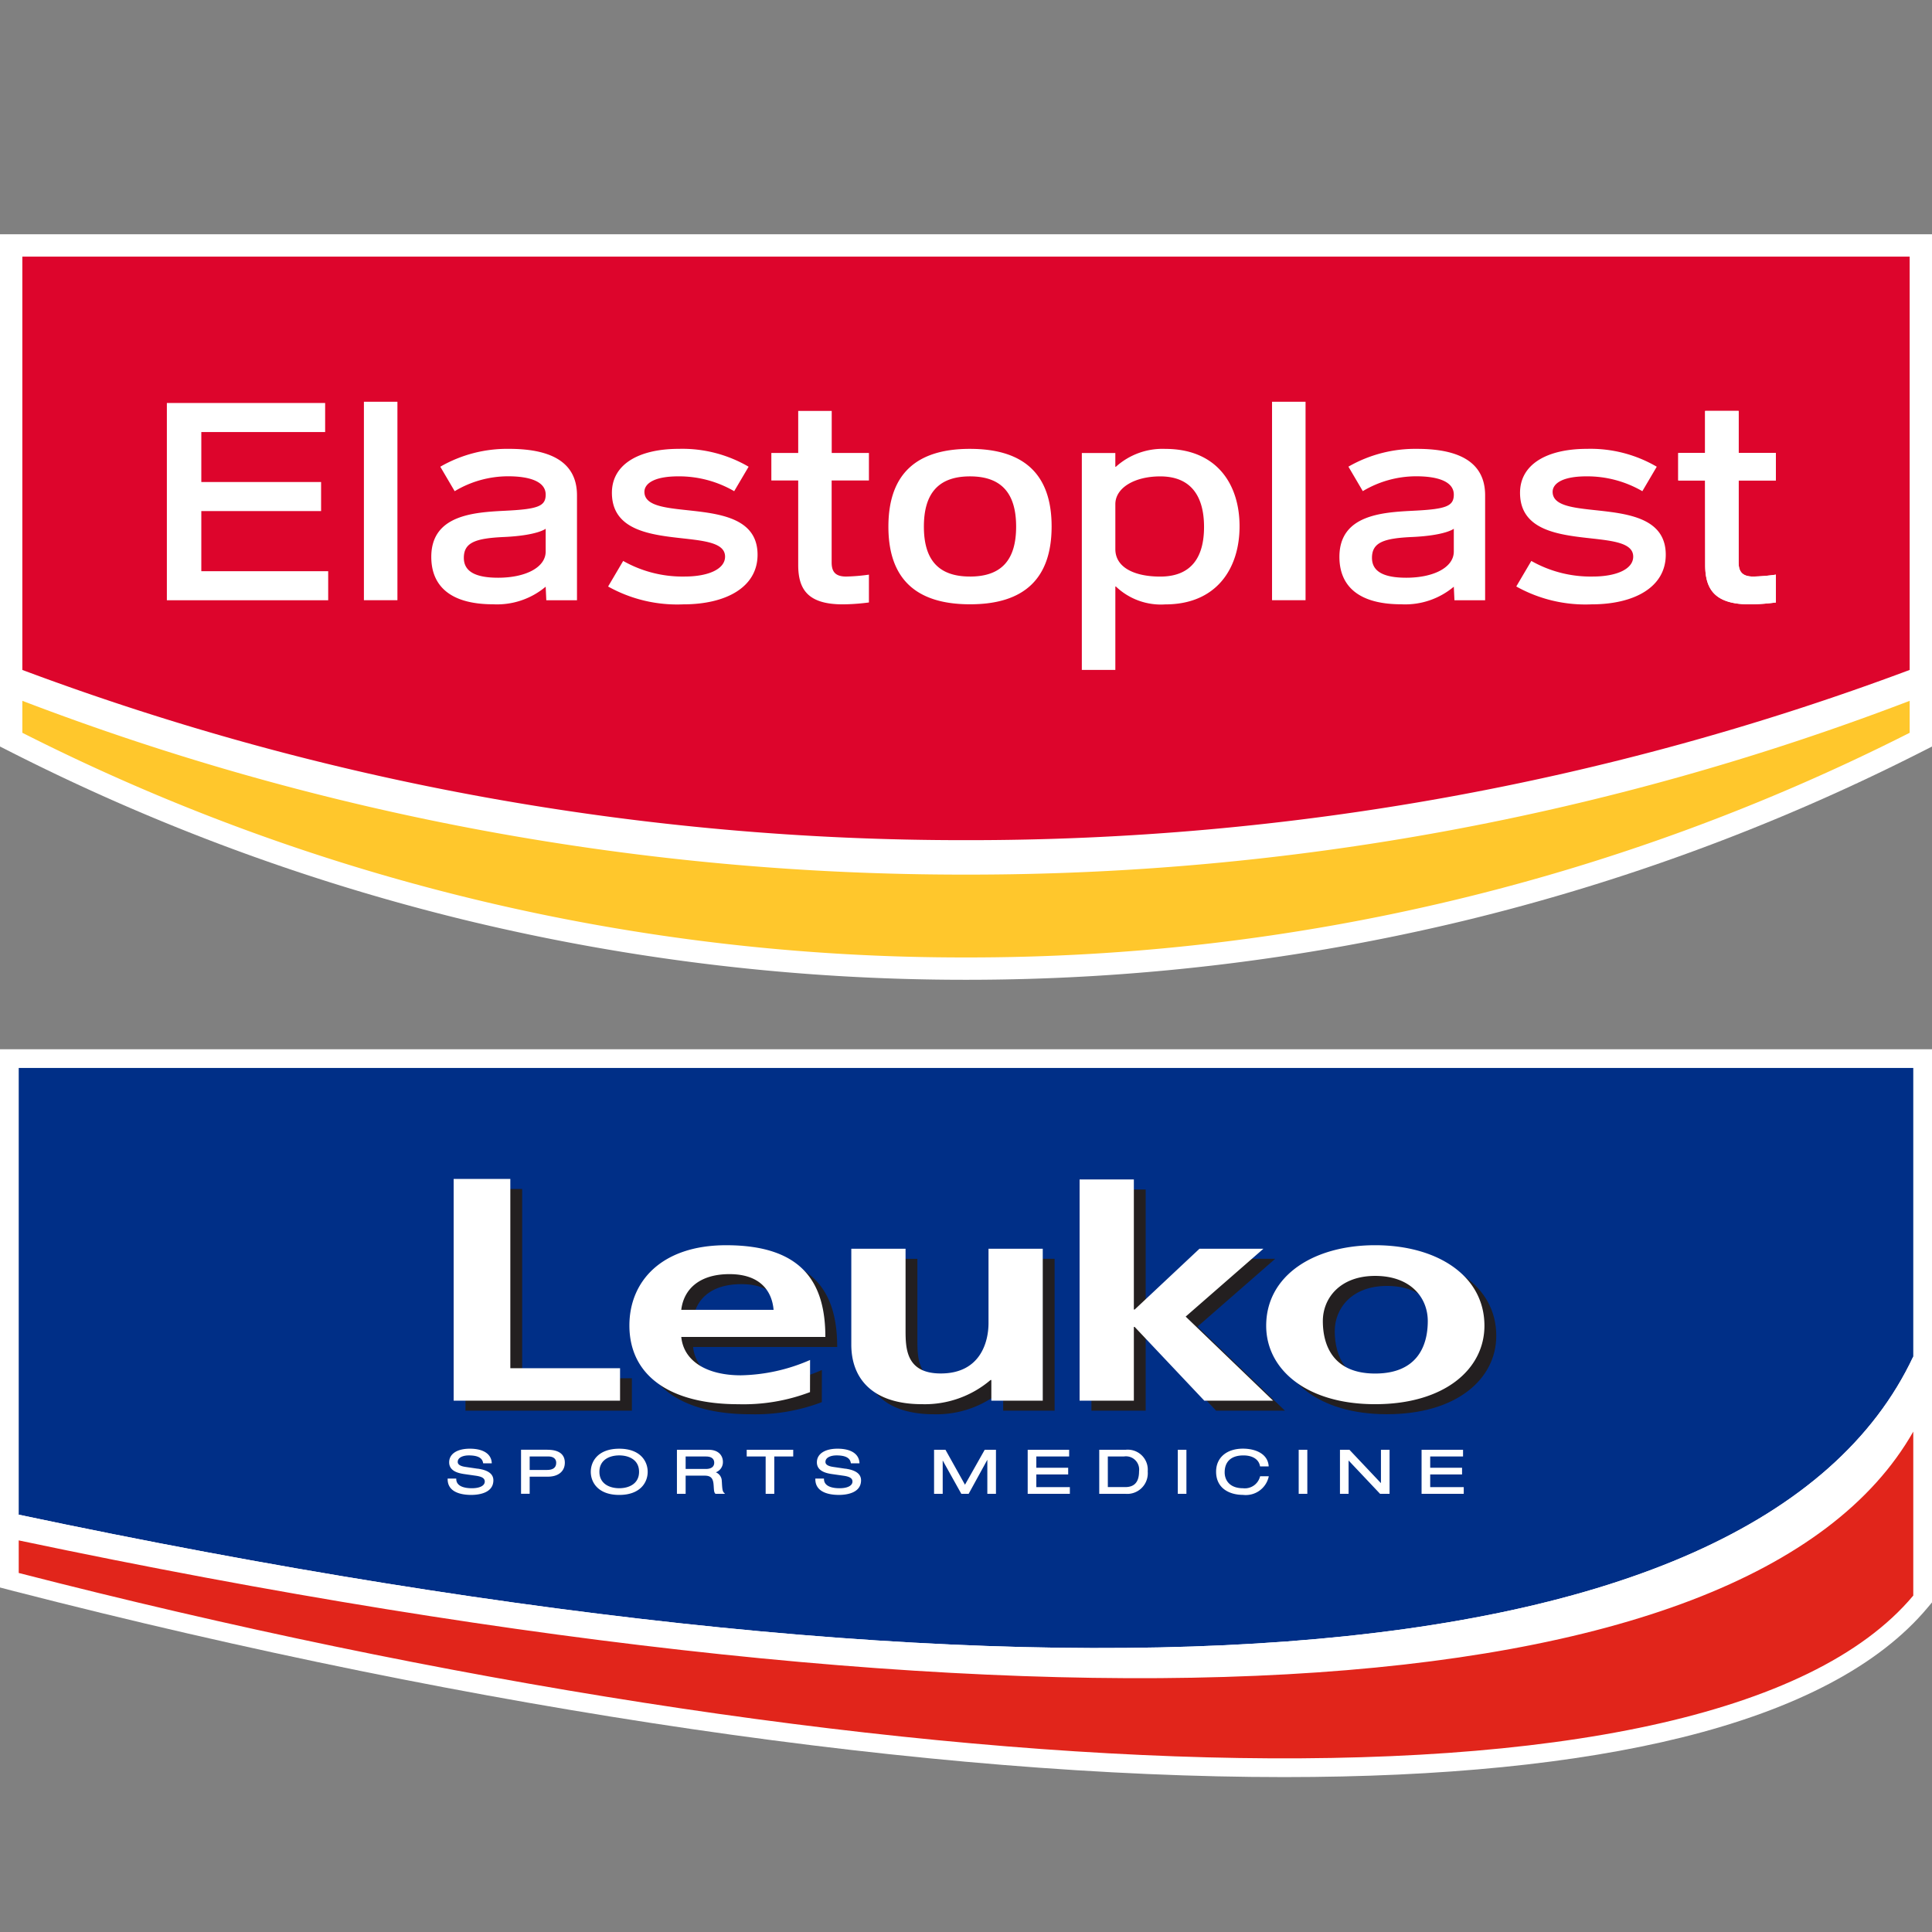
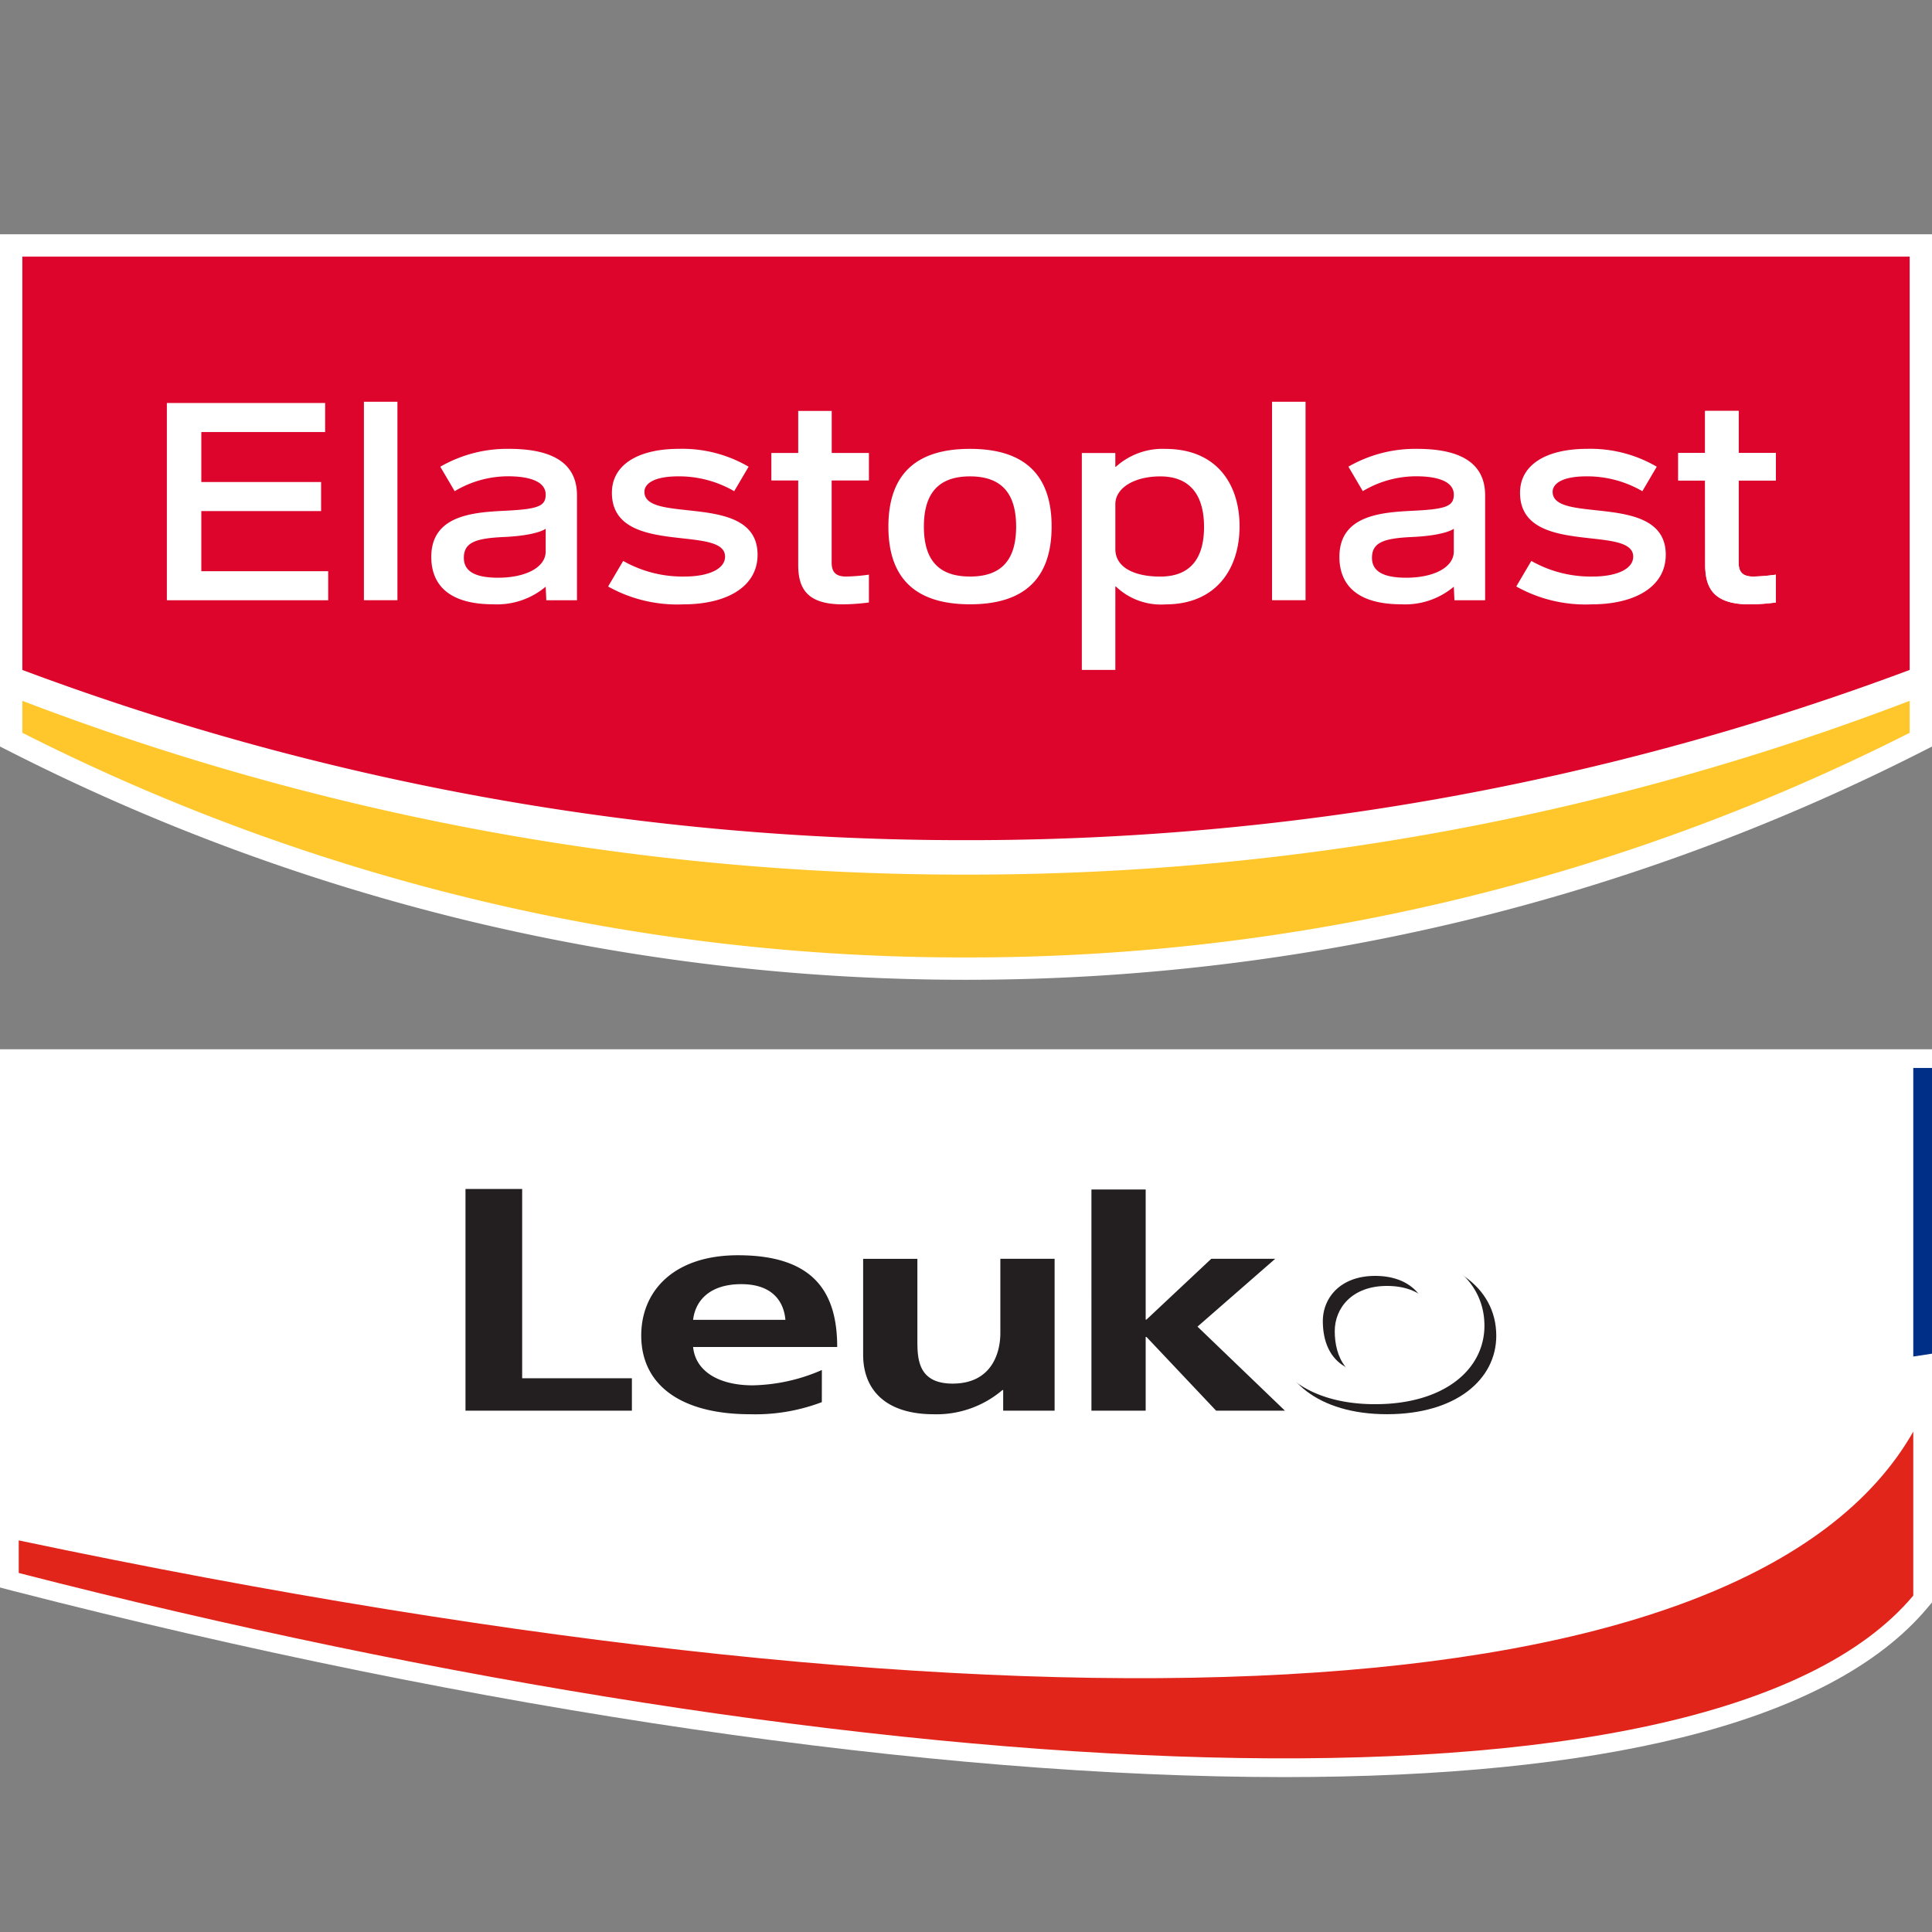
<svg xmlns="http://www.w3.org/2000/svg" viewBox="0 0 133 133">
  <rect x="0" y="0" width="133" height="133" fill="#808080" stroke="none" />
  <path d="M88.4 122.336c-24.268 0-55.32-4.548-87.432-12.8L0 109.284V72.232h133v38.077l-.3.359c-3.323 3.972-9.012 6.978-16.907 8.935-7.323 1.813-16.538 2.733-27.386 2.733Z" style="fill:#fff" />
-   <path d="M131.711 93.384c-10.8 23.016-60.632 25.653-130.422 10.887V73.52h130.422Z" style="fill:#002f87" />
+   <path d="M131.711 93.384V73.52h130.422Z" style="fill:#002f87" />
  <path style="fill:#231f20" d="M32.044 81.85h3.902v13.029H43.5v2.233H32.044V81.85zM54.068 90.859c-.114-1.32-.947-2.457-3.038-2.457s-3.15 1.056-3.317 2.457Zm2.507 5.665a12.89 12.89 0 0 1-4.932.833c-4.737 0-7.5-1.99-7.5-5.421 0-3.027 2.2-5.524 6.662-5.524 5.323 0 6.828 2.661 6.828 6.315h-9.92c.167 1.685 1.784 2.64 4.1 2.64a12.4 12.4 0 0 0 4.765-1.055ZM72.6 97.112h-3.54v-1.418h-.055a6.991 6.991 0 0 1-4.71 1.664c-3.4 0-4.876-1.746-4.876-4.1v-6.6h3.734v5.585c0 1.279.028 3.005 2.426 3.005 2.7 0 3.286-2.133 3.286-3.473v-5.118H72.6ZM75.135 81.884h3.734v8.956h.056l4.461-4.185h4.402l-5.351 4.671 6.019 5.786h-4.738l-4.793-5.076h-.056v5.076h-3.734V81.884z" />
  <path d="M95.479 95.245c2.871 0 3.624-1.868 3.624-3.613 0-1.606-1.171-3.108-3.624-3.108-2.423 0-3.594 1.543-3.594 3.108 0 1.725.751 3.613 3.594 3.613m0-8.834c4.265 0 7.525 2.091 7.525 5.544 0 3-2.759 5.4-7.525 5.4-4.737 0-7.5-2.4-7.5-5.4 0-3.452 3.262-5.544 7.5-5.544" style="fill:#231f20" />
-   <path style="fill:#fff" d="M31.23 81.16h3.901v13.029h7.554v2.233H31.23V81.16zM53.254 90.169c-.114-1.32-.948-2.457-3.038-2.457s-3.151 1.056-3.317 2.457Zm2.507 5.665a12.9 12.9 0 0 1-4.933.833c-4.737 0-7.5-1.99-7.5-5.421 0-3.027 2.2-5.524 6.661-5.524 5.323 0 6.829 2.661 6.829 6.315H46.9c.166 1.685 1.784 2.64 4.1 2.64a12.41 12.41 0 0 0 4.766-1.055ZM71.784 96.422h-3.539V95h-.055a6.98 6.98 0 0 1-4.71 1.665c-3.4 0-4.876-1.747-4.876-4.1v-6.6h3.735v5.585c0 1.278.028 3 2.425 3 2.7 0 3.286-2.132 3.286-3.472v-5.114h3.734ZM74.32 81.194h3.735v8.956h.056l4.46-4.185h4.402l-5.351 4.67 6.02 5.787h-4.738l-4.793-5.076h-.056v5.076H74.32V81.194z" />
  <path d="M94.665 94.555c2.87 0 3.624-1.868 3.624-3.613 0-1.606-1.172-3.108-3.624-3.108-2.424 0-3.6 1.542-3.6 3.108 0 1.726.751 3.613 3.6 3.613m0-8.834c4.264 0 7.524 2.091 7.524 5.544 0 3-2.759 5.4-7.524 5.4-4.738 0-7.5-2.4-7.5-5.4 0-3.452 3.262-5.544 7.5-5.544M32.886 101.107l-.845-.124c-.53-.077-.53-.281-.53-.348 0-.307.38-.444.761-.444.8 0 .943.293.984.513l.006.033h.59v-.043c-.041-.613-.592-.965-1.509-.965-.878 0-1.422.359-1.422.938 0 .595.605.749 1.06.812l.782.112c.426.062.608.181.608.4 0 .284-.342.46-.892.46-.395 0-1.06-.082-1.07-.626v-.041h-.593v.041c0 .945 1.018 1.086 1.624 1.086.457 0 1.524-.1 1.524-1.008 0-.633-.774-.751-1.074-.8M38.288 100.7c0 .327-.214.492-.634.492h-1.191v-.927h1.282c.346 0 .544.158.544.435m-.6-.9h-1.82v3.033h.594v-1.179h1.258c.717 0 1.162-.369 1.162-.963 0-.406-.207-.888-1.2-.888M42.629 102.45c-.66 0-1.365-.3-1.365-1.129s.7-1.13 1.365-1.13 1.364.3 1.364 1.13-.705 1.129-1.364 1.129m0-2.72c-1.446 0-1.959.857-1.959 1.591s.513 1.591 1.959 1.591 1.958-.858 1.958-1.591-.513-1.591-1.958-1.591M47.2 100.266h1.4c.366 0 .567.152.567.431 0 .16-.076.427-.582.427H47.2Zm2.488 1.726a.656.656 0 0 0-.41-.637.745.745 0 0 0 .487-.725c0-.381-.257-.826-.983-.826H46.6v3.033h.6v-1.253h1.3c.432 0 .595.171.626.653l.007.095c.019.3.026.406.111.493l.012.012h.658l-.069-.07c-.107-.106-.125-.242-.153-.775M51.404 100.266h1.304v2.571h.594v-2.571h1.304v-.462h-3.202v.462zM58.2 101.107l-.845-.124c-.53-.077-.53-.281-.53-.348 0-.307.382-.444.761-.444.8 0 .943.293.984.513l.006.033h.59v-.043c-.041-.613-.591-.965-1.509-.965-.877 0-1.422.359-1.422.938 0 .595.605.749 1.059.812l.783.112c.425.062.607.181.607.4 0 .284-.341.46-.891.46-.395 0-1.06-.082-1.07-.626v-.041h-.595v.041c0 .945 1.018 1.086 1.624 1.086.459 0 1.523-.1 1.523-1.008 0-.633-.774-.751-1.073-.8M66.43 102.209l-1.331-2.384-.012-.021h-.785v3.033h.594v-2.298l1.271 2.277.012.021h.503l1.287-2.346v2.346h.594v-3.033h-.775l-1.358 2.405zM71.341 101.502h2.193v-.462h-2.193v-.774h2.26v-.462h-2.854v3.033h2.903v-.461h-2.309v-.874zM76.263 100.266h1.1a.909.909 0 0 1 1.05 1.018c0 .732-.311 1.088-.949 1.088h-1.2Zm1.2-.462h-1.79v3.033h1.819a1.415 1.415 0 0 0 1.518-1.3 1.479 1.479 0 0 0 0-.249 1.377 1.377 0 0 0-1.266-1.488 1.428 1.428 0 0 0-.285.007M81.08 99.804h.594v3.033h-.594zM86.738 101.659a1.079 1.079 0 0 1-1.168.792c-.931 0-1.263-.564-1.263-1.092 0-.752.459-1.167 1.292-1.167.627 0 1.053.27 1.138.723l.007.033h.591v-.048c-.085-.865-.971-1.174-1.77-1.174-1.123 0-1.848.621-1.848 1.583 0 1.178.957 1.6 1.853 1.6a1.617 1.617 0 0 0 1.765-1.238l.006-.046h-.591ZM89.403 99.804h.594v3.033h-.594zM95.065 102.1l-2.156-2.283-.012-.013h-.653v3.033h.594v-2.296l2.156 2.283.012.013h.653v-3.033h-.594v2.296zM98.456 102.376v-.874h2.193v-.462h-2.193v-.774h2.261v-.462h-2.855v3.033h2.903v-.461h-2.309z" style="fill:#fff" />
  <path d="M1.289 104.271v1.771c70.151 14.77 119.166 12.308 130.422-7.489v-5.169C120.915 116.4 71.079 119.037 1.289 104.271Z" style="fill:#fff" />
  <path d="M1.289 106.042v2.242c58.323 14.994 116.387 18.335 130.422 1.556V98.553c-11.256 19.797-60.271 22.259-130.422 7.489Z" style="fill:#e1251b" />
  <path d="M66.5 67.449a146.093 146.093 0 0 1-34.29-4.066A144.7 144.7 0 0 1 .843 51.818L0 51.391V16.128h133v35.263l-.843.428a144.634 144.634 0 0 1-31.368 11.564A146.091 146.091 0 0 1 66.5 67.449Z" style="fill:#fff" />
  <path d="M66.5 60.208A181.165 181.165 0 0 1 1.538 48.245v2.2A143.281 143.281 0 0 0 66.5 65.911a143.293 143.293 0 0 0 64.962-15.465v-2.2A181.142 181.142 0 0 1 66.5 60.208Z" style="fill:#ffc72c" />
  <path d="M131.462 46.119V17.667H1.538v28.452A184.718 184.718 0 0 0 66.5 57.837a184.741 184.741 0 0 0 64.962-11.718Z" style="fill:#dd052c" />
  <path d="M33.954 41.6c-2.981 0-4.264-1.285-4.264-3.264 0-2.894 2.937-3.068 5.09-3.176 2.242-.11 2.785-.306 2.785-1.111 0-.914-1.131-1.261-2.589-1.261a7.159 7.159 0 0 0-3.676 1.026l-.99-1.685a9.213 9.213 0 0 1 4.734-1.23c2.7 0 4.676.8 4.676 3.2v7.224h-2.112l-.043-.935a5.209 5.209 0 0 1-3.611 1.212Zm3.611-5.2s-.553.456-2.818.565c-2 .087-2.816.37-2.816 1.437 0 .913.751 1.369 2.361 1.369 1.871 0 3.273-.7 3.273-1.806ZM66.776 30.9q5.624 0 5.618 5.352T66.776 41.6q-5.623 0-5.618-5.353t5.618-5.347Zm0 8.79c2.2 0 3.175-1.18 3.175-3.437s-.977-3.459-3.175-3.459-3.175 1.2-3.175 3.459.978 3.436 3.175 3.436Z" style="fill:#fff;fill-rule:evenodd" />
  <path style="fill:#fff" d="M25.052 27.657h2.307V41.32h-2.307zM42.124 33.923c0-1.958 1.849-3.024 4.611-3.024a9.041 9.041 0 0 1 4.8 1.23l-.993 1.685a7.564 7.564 0 0 0-3.842-1.022c-1.718 0-2.338.523-2.338 1.066 0 2.263 7.789-.044 7.789 4.33 0 2.241-2.177 3.416-5.114 3.416a9.753 9.753 0 0 1-5.175-1.228l1.038-1.761a8.276 8.276 0 0 0 4.23 1.074c1.609 0 2.784-.5 2.784-1.371-.001-2.242-7.79.044-7.79-4.395ZM22.104 33.183v2.001h-8.245v4.136h8.734v2.001H11.487V27.743h10.896v2.001h-8.524v3.439h8.245z" />
  <path d="M96.471 41.6c-2.981 0-4.265-1.285-4.265-3.264 0-2.894 2.937-3.068 5.09-3.176 2.242-.11 2.785-.306 2.785-1.111 0-.914-1.131-1.261-2.589-1.261a7.169 7.169 0 0 0-3.676 1.022l-.99-1.685A9.213 9.213 0 0 1 97.56 30.9c2.7 0 4.677.8 4.677 3.2v7.224h-2.112l-.044-.935a5.207 5.207 0 0 1-3.61 1.211Zm3.61-5.2s-.553.456-2.817.565c-2 .087-2.816.37-2.816 1.437 0 .913.75 1.369 2.36 1.369 1.871 0 3.273-.7 3.273-1.806Z" style="fill:#fff;fill-rule:evenodd" />
  <path style="fill:#fff" d="M87.568 27.657h2.307V41.32h-2.307zM104.64 33.923c0-1.958 1.849-3.024 4.612-3.024a9.041 9.041 0 0 1 4.8 1.23l-.992 1.685a7.555 7.555 0 0 0-3.839-1.022c-1.717 0-2.337.523-2.337 1.066 0 2.263 7.788-.044 7.788 4.33 0 2.241-2.176 3.416-5.113 3.416a9.745 9.745 0 0 1-5.178-1.231l1.036-1.758a8.272 8.272 0 0 0 4.229 1.074c1.61 0 2.785-.5 2.785-1.371-.002-2.242-7.791.044-7.791-4.395ZM117.386 38.885c0 1.654.63 2.719 3.068 2.719a14.457 14.457 0 0 0 1.8-.13v-1.915a12.835 12.835 0 0 1-1.566.131c-.8 0-1-.392-1-.978v-5.636h2.565v-1.894h-2.565v-2.893h-2.307v2.893h-1.849v1.894h1.849ZM54.949 38.885c0 1.654.631 2.719 3.068 2.719a14.457 14.457 0 0 0 1.8-.13v-1.915a13.037 13.037 0 0 1-1.566.131c-.8 0-1-.392-1-.978v-5.636h2.566v-1.894h-2.561v-2.893h-2.307v2.893H53.1v1.894h1.849Z" />
  <path d="M117.386 38.885c0 1.654.63 2.719 3.068 2.719a14.457 14.457 0 0 0 1.8-.13v-1.915a12.835 12.835 0 0 1-1.566.131c-.8 0-1-.392-1-.978v-5.636h2.565v-1.894h-2.565v-2.893h-2.307v2.893h-1.849v1.894h1.849ZM76.781 40.376h.038a4.487 4.487 0 0 0 3.4 1.231c3.515 0 5.113-2.458 5.113-5.375s-1.588-5.33-5.113-5.33a4.786 4.786 0 0 0-3.4 1.23h-.039v-.947h-2.306v14.934h2.307Zm0-5.666c0-1.132 1.327-1.915 3.089-1.915 2.175 0 3.017 1.435 3.017 3.481s-.842 3.416-3.017 3.416c-1.762 0-3.089-.617-3.089-1.894Z" style="fill:#fff" />
</svg>